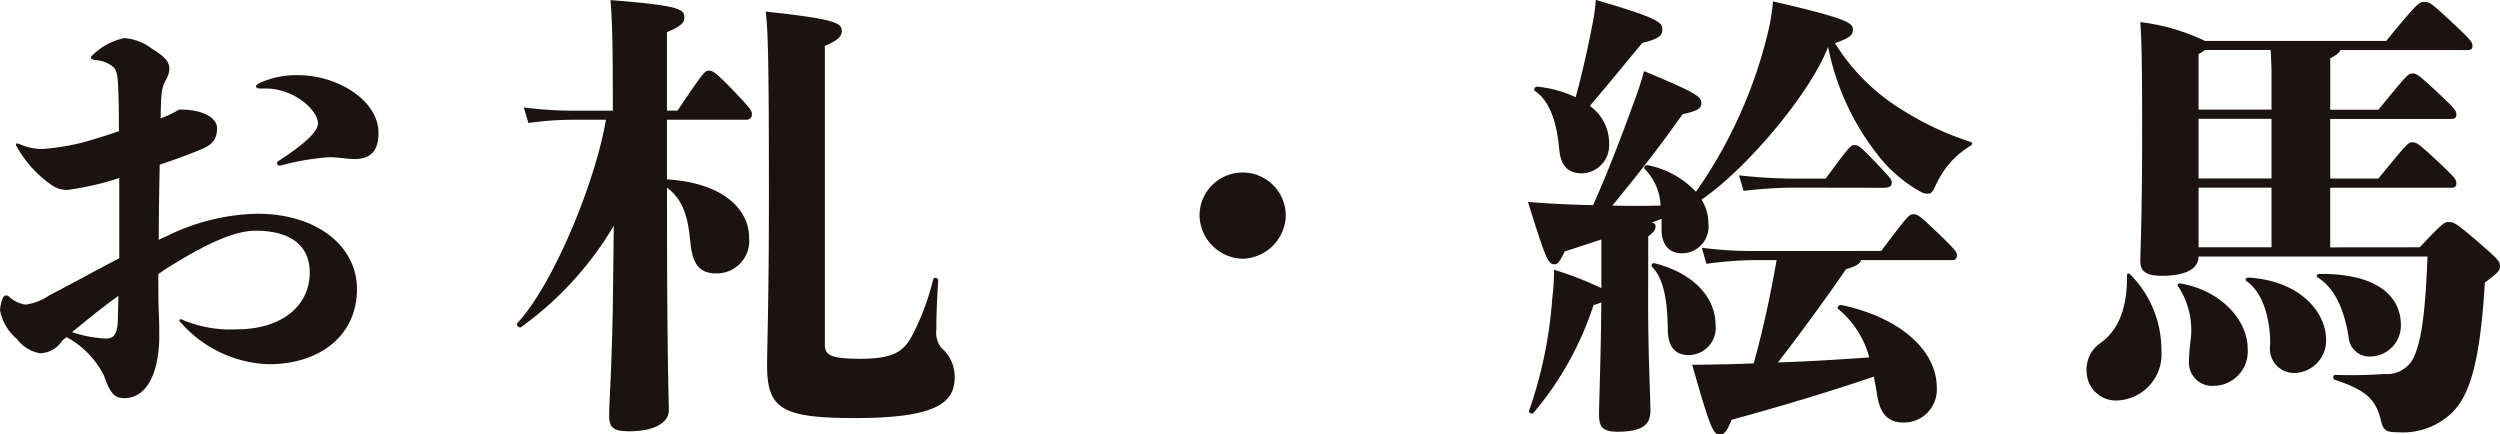
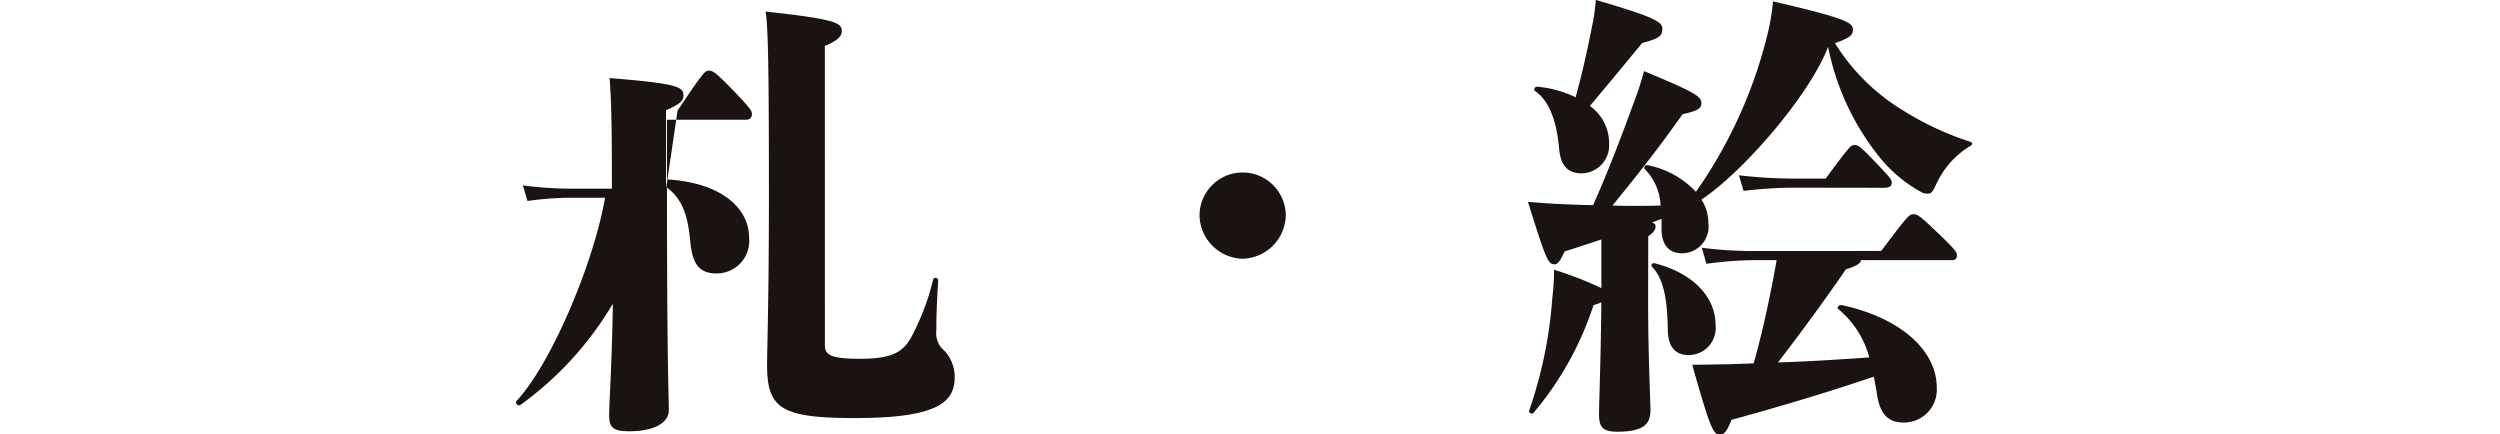
<svg xmlns="http://www.w3.org/2000/svg" width="153.323" height="26.646" viewBox="0 0 153.323 26.646">
  <g transform="translate(-1193.044 -4779.924)">
-     <path d="M1196.871,4800.8a1.665,1.665,0,0,1-1.379.788,2.234,2.234,0,0,1-1.407-.872,3.057,3.057,0,0,1-1.041-1.773,2.5,2.5,0,0,1,.169-.732c.057-.112.112-.168.2-.168a.236.236,0,0,1,.168.056,1.844,1.844,0,0,0,1.041.506,3.362,3.362,0,0,0,1.436-.562c1.576-.816,3.039-1.633,4.3-2.279v-4.924c-.168.055-.338.112-.534.168a17.321,17.321,0,0,1-2.645.563,1.642,1.642,0,0,1-.985-.309,7.005,7.005,0,0,1-2.082-2.28c-.084-.14-.084-.14-.084-.2s.056-.084.2-.027a3.522,3.522,0,0,0,1.407.308,14.348,14.348,0,0,0,2.447-.393c.732-.2,1.52-.45,2.252-.7,0-.76,0-1.548-.029-2.308s-.028-1.322-.282-1.6a1.841,1.841,0,0,0-1.125-.451c-.168-.028-.281-.085-.281-.14s.057-.142.168-.226a3.927,3.927,0,0,1,1.886-.984,3.179,3.179,0,0,1,1.688.646c.872.535,1.07.845,1.07,1.239a1.377,1.377,0,0,1-.226.7c-.253.478-.281.789-.308,2.336a6.113,6.113,0,0,0,1.125-.536c1.519-.027,2.335.536,2.335,1.126,0,.872-.451,1.126-1.351,1.464-.7.282-1.406.534-2.166.787-.028,1.548-.057,3.067-.057,4.616a2.827,2.827,0,0,1,.422-.2,13.107,13.107,0,0,1,5.6-1.407c3.77,0,6.134,2.054,6.134,4.614,0,2.927-2.364,4.616-5.4,4.616a7.513,7.513,0,0,1-5.458-2.618c-.056-.056-.029-.14.028-.14a.176.176,0,0,1,.113.027,7.528,7.528,0,0,0,3.32.592c2.785,0,4.5-1.436,4.5-3.489,0-1.716-1.266-2.561-3.32-2.561-1.267,0-2.927.76-5.037,2.054a8.9,8.9,0,0,0-.929.619c0,.592,0,1.717.028,2.308.029.619.029.928.029,1.322a8.2,8.2,0,0,1-.057,1.153c-.225,1.942-1.069,2.815-2.082,2.815-.534,0-.844-.2-1.237-1.352a5.464,5.464,0,0,0-2.308-2.391Zm.59-.507a7.741,7.741,0,0,0,2.055.394c.421,0,.731-.14.759-1.181,0-.479.028-.957.028-1.436C1199.318,4798.776,1198.391,4799.535,1197.461,4800.295Zm12.746-10.213c-.111,0-.168-.057-.168-.141,0-.056,0-.085.084-.14,1.773-1.155,2.42-1.858,2.42-2.308,0-.788-1.436-2.139-3.207-2.139h-.366c-.141,0-.226-.055-.226-.14,0-.056.057-.112.226-.2a5.429,5.429,0,0,1,2.335-.479c2.448,0,4.952,1.547,4.952,3.545,0,1.238-.618,1.6-1.491,1.6a6.7,6.7,0,0,1-.7-.057c-.281-.027-.59-.056-.843-.056a15.713,15.713,0,0,0-2.955.507Z" fill="#1a1311" />
-     <path d="M1234.6,4786.705c1.6-2.392,1.688-2.447,1.914-2.447s.365.027,1.66,1.379c.872.927.984,1.068.984,1.293a.318.318,0,0,1-.309.338h-4.9v3.658c3.348.2,5.036,1.772,5.036,3.573a1.991,1.991,0,0,1-2,2.194c-1.07,0-1.463-.589-1.6-1.884-.141-1.547-.422-2.618-1.435-3.377v.31c0,10.608.113,12.577.113,13.337s-.873,1.294-2.42,1.294c-1.07,0-1.238-.281-1.238-.984,0-.788.168-3.1.225-6.838l.057-4.783a20.559,20.559,0,0,1-5.684,6.218c-.141.084-.338-.14-.226-.254,2.111-2.25,4.728-8.412,5.431-12.464h-2a19.374,19.374,0,0,0-2.758.2l-.281-.957a22.707,22.707,0,0,0,3.039.2h2.42c0-3.8-.028-5.318-.141-6.781,4.278.338,4.53.562,4.53,1.069,0,.282-.141.507-1.069.9v4.811Zm9.033,14.35c0,.591.225.873,2.166.873,2,0,2.673-.422,3.207-1.463a15.149,15.149,0,0,0,1.267-3.4.16.16,0,0,1,.309.056c-.112,1.857-.112,2.532-.112,3.038a1.455,1.455,0,0,0,.309,1.1,2.34,2.34,0,0,1,.816,1.773c0,1.491-.9,2.532-6.106,2.532-4.557,0-5.4-.59-5.4-3.264,0-1.041.112-4,.112-10.383,0-8.271-.056-10.241-.2-11.283,4.165.451,4.672.676,4.672,1.183,0,.336-.254.59-1.041.928Z" fill="#1a1311" />
+     <path d="M1234.6,4786.705c1.6-2.392,1.688-2.447,1.914-2.447s.365.027,1.66,1.379c.872.927.984,1.068.984,1.293a.318.318,0,0,1-.309.338h-4.9v3.658c3.348.2,5.036,1.772,5.036,3.573a1.991,1.991,0,0,1-2,2.194c-1.07,0-1.463-.589-1.6-1.884-.141-1.547-.422-2.618-1.435-3.377v.31c0,10.608.113,12.577.113,13.337s-.873,1.294-2.42,1.294c-1.07,0-1.238-.281-1.238-.984,0-.788.168-3.1.225-6.838a20.559,20.559,0,0,1-5.684,6.218c-.141.084-.338-.14-.226-.254,2.111-2.25,4.728-8.412,5.431-12.464h-2a19.374,19.374,0,0,0-2.758.2l-.281-.957a22.707,22.707,0,0,0,3.039.2h2.42c0-3.8-.028-5.318-.141-6.781,4.278.338,4.53.562,4.53,1.069,0,.282-.141.507-1.069.9v4.811Zm9.033,14.35c0,.591.225.873,2.166.873,2,0,2.673-.422,3.207-1.463a15.149,15.149,0,0,0,1.267-3.4.16.16,0,0,1,.309.056c-.112,1.857-.112,2.532-.112,3.038a1.455,1.455,0,0,0,.309,1.1,2.34,2.34,0,0,1,.816,1.773c0,1.491-.9,2.532-6.106,2.532-4.557,0-5.4-.59-5.4-3.264,0-1.041.112-4,.112-10.383,0-8.271-.056-10.241-.2-11.283,4.165.451,4.672.676,4.672,1.183,0,.336-.254.59-1.041.928Z" fill="#1a1311" />
    <path d="M1269.255,4795.793a2.717,2.717,0,0,1-2.645-2.645,2.645,2.645,0,0,1,5.29,0A2.718,2.718,0,0,1,1269.255,4795.793Z" fill="#1a1311" />
    <path d="M1294.122,4798.523c0,3.1.142,5.937.142,6.556,0,.788-.338,1.322-2.027,1.322-.9,0-1.126-.281-1.126-1.069,0-.619.114-3.545.141-6.865a2.931,2.931,0,0,1-.479.168,19.558,19.558,0,0,1-3.685,6.613c-.112.112-.338-.028-.253-.169a26.8,26.8,0,0,0,1.407-6.837,15.31,15.31,0,0,0,.112-1.773,20.92,20.92,0,0,1,2.9,1.125v-2.983c-.7.226-1.435.479-2.25.733-.311.646-.423.787-.619.787-.4,0-.507-.225-1.633-3.826.676.056,1.463.112,2.139.14s1.295.057,1.857.057c.816-1.829,1.547-3.687,2.532-6.388a18.4,18.4,0,0,0,.591-1.829c3.264,1.352,3.518,1.576,3.518,1.97,0,.338-.282.478-1.155.675-1.434,2.026-2.644,3.574-4.3,5.6.927.029,1.828.029,2.954,0a3.407,3.407,0,0,0-.956-2.222c-.114-.113,0-.282.168-.253a5.538,5.538,0,0,1,2.955,1.632,28.666,28.666,0,0,0,4.473-10.017,13.62,13.62,0,0,0,.253-1.66c4.531,1.041,4.9,1.322,4.9,1.716,0,.338-.141.506-1.1.844a12.522,12.522,0,0,0,4.193,4.136,18.125,18.125,0,0,0,4.108,1.914c.168.056.141.168,0,.253a5.345,5.345,0,0,0-2.111,2.392c-.2.422-.282.534-.478.534a.77.77,0,0,1-.45-.112,8.56,8.56,0,0,1-2.448-2.026,15.639,15.639,0,0,1-3.236-6.866c-1.1,2.9-5.121,7.6-7.765,9.37a2.662,2.662,0,0,1,.422,1.435,1.634,1.634,0,0,1-1.633,1.857c-.76,0-1.266-.507-1.238-1.575v-.535l-.59.224c.2.057.224.141.224.226,0,.225-.112.366-.45.619Zm-6.78-13.281a6.991,6.991,0,0,1,2.335.647c.393-1.435.7-2.785,1.069-4.67a11.542,11.542,0,0,0,.168-1.3c3.658,1.069,4.08,1.351,4.08,1.773,0,.449-.2.59-1.238.872-1.069,1.294-2.082,2.533-3.207,3.855a2.811,2.811,0,0,1,1.181,2.306,1.721,1.721,0,0,1-1.66,1.831c-.957,0-1.322-.564-1.406-1.52-.141-1.576-.562-2.9-1.463-3.518C1287.061,4785.439,1287.172,4785.214,1287.342,4785.242Zm9.285,16.46c-.929,0-1.267-.618-1.295-1.463-.027-1.772-.2-3.151-.957-3.939-.111-.112,0-.281.17-.225,2.5.648,3.713,2.195,3.713,3.771A1.662,1.662,0,0,1,1296.627,4801.7Zm11.789-6.387c1.632-2.167,1.717-2.251,1.97-2.251.281,0,.393.084,1.688,1.323.9.872.985,1.012.985,1.181,0,.254-.113.31-.31.31h-5.571c-.028.2-.282.366-.928.563-1.126,1.66-2.842,4-4.165,5.711,1.8-.056,3.6-.168,5.6-.308a5.79,5.79,0,0,0-1.886-2.955c-.141-.113.028-.282.2-.254,3.771.816,5.824,2.9,5.824,5.037a2.017,2.017,0,0,1-2.025,2.166c-.873,0-1.436-.422-1.633-1.688-.056-.394-.141-.788-.2-1.125-2.589.871-5.036,1.631-8.723,2.645-.309.76-.477.9-.7.9-.394,0-.534-.084-1.717-4.277.9,0,1.632-.027,2.139-.027l1.632-.057c.562-2,1.013-4.108,1.407-6.331h-1.435a22.648,22.648,0,0,0-2.871.226l-.281-.986a23.916,23.916,0,0,0,3.152.2Zm-5.486-3.883a27.256,27.256,0,0,0-2.955.2l-.282-.956a30.364,30.364,0,0,0,3.237.2h2.082c1.491-2.025,1.547-2.054,1.772-2.054s.31.029,1.435,1.21c.788.844.843.9.843,1.1s-.111.309-.505.309Z" fill="#1a1311" />
-     <path d="M1323.717,4796.778a6.582,6.582,0,0,1,1.885,4.643,2.838,2.838,0,0,1-2.758,3.067,1.8,1.8,0,0,1-1.828-1.717,1.98,1.98,0,0,1,.871-1.828c1.1-.789,1.633-2.195,1.6-4.109C1323.491,4796.666,1323.6,4796.666,1323.717,4796.778Zm17.726-1.688c1.435-1.52,1.519-1.547,1.772-1.547.31,0,.423.027,1.8,1.209,1.266,1.1,1.351,1.211,1.351,1.492s-.113.394-.929,1.013c-.309,5.346-1.069,6.95-1.913,7.878a4.348,4.348,0,0,1-3.405,1.3c-.731,0-.9-.114-1.041-.676-.309-1.238-.76-1.858-2.813-2.532-.169-.056-.169-.31,0-.31a30.055,30.055,0,0,0,3.01-.057,1.825,1.825,0,0,0,1.773-.956c.422-.872.731-2.335.872-6.247h-14.04c0,.619-.563,1.182-2.251,1.182-1.013,0-1.323-.309-1.323-.9,0-.337.113-2.842.113-7.766,0-4.361-.028-5.74-.113-6.893a12.638,12.638,0,0,1,3.967,1.153h11.115c1.941-2.364,2.025-2.391,2.336-2.391s.393.027,1.715,1.266c1.182,1.1,1.239,1.21,1.239,1.435,0,.168-.085.253-.283.253h-7.821c-.056.169-.253.31-.619.507v3.15h2.954c1.774-2.166,1.829-2.222,2.082-2.222s.366.056,1.6,1.211c1.042.984,1.1,1.068,1.1,1.322,0,.141-.084.253-.281.253h-7.456v3.657h2.954c1.774-2.166,1.829-2.223,2.082-2.223s.366.057,1.6,1.21c1.042.986,1.1,1.07,1.1,1.324,0,.14-.084.252-.281.252h-7.456v3.658Zm-10.552,6.219a2.107,2.107,0,0,1-2.053,2.279,1.428,1.428,0,0,1-1.549-1.463,11.734,11.734,0,0,1,.113-1.407,4.849,4.849,0,0,0-.759-3.208c-.113-.113-.029-.225.14-.2C1329.231,4797.734,1330.891,4799.535,1330.891,4801.309Zm1.463-16.883c0-.449-.028-.956-.055-1.435h-4.025a3.275,3.275,0,0,1-.393.253v3.4h4.473Zm0,2.786h-4.473v3.657h4.473Zm-4.473,7.878h4.473v-3.658h-4.473Zm7.822,5.656a1.991,1.991,0,0,1-1.941,2.054,1.489,1.489,0,0,1-1.492-1.716c.029-1.126-.253-3.067-1.435-3.912-.141-.084-.056-.225.112-.225C1334.155,4797.145,1335.7,4799.113,1335.7,4800.746Zm1.379-.141c-.281-1.829-.93-3.067-1.886-3.658-.14-.084-.055-.224.113-.224,3.293-.03,4.98,1.209,4.98,3.15a1.9,1.9,0,0,1-1.829,1.914A1.284,1.284,0,0,1,1337.082,4800.6Z" fill="#1a1311" />
  </g>
</svg>